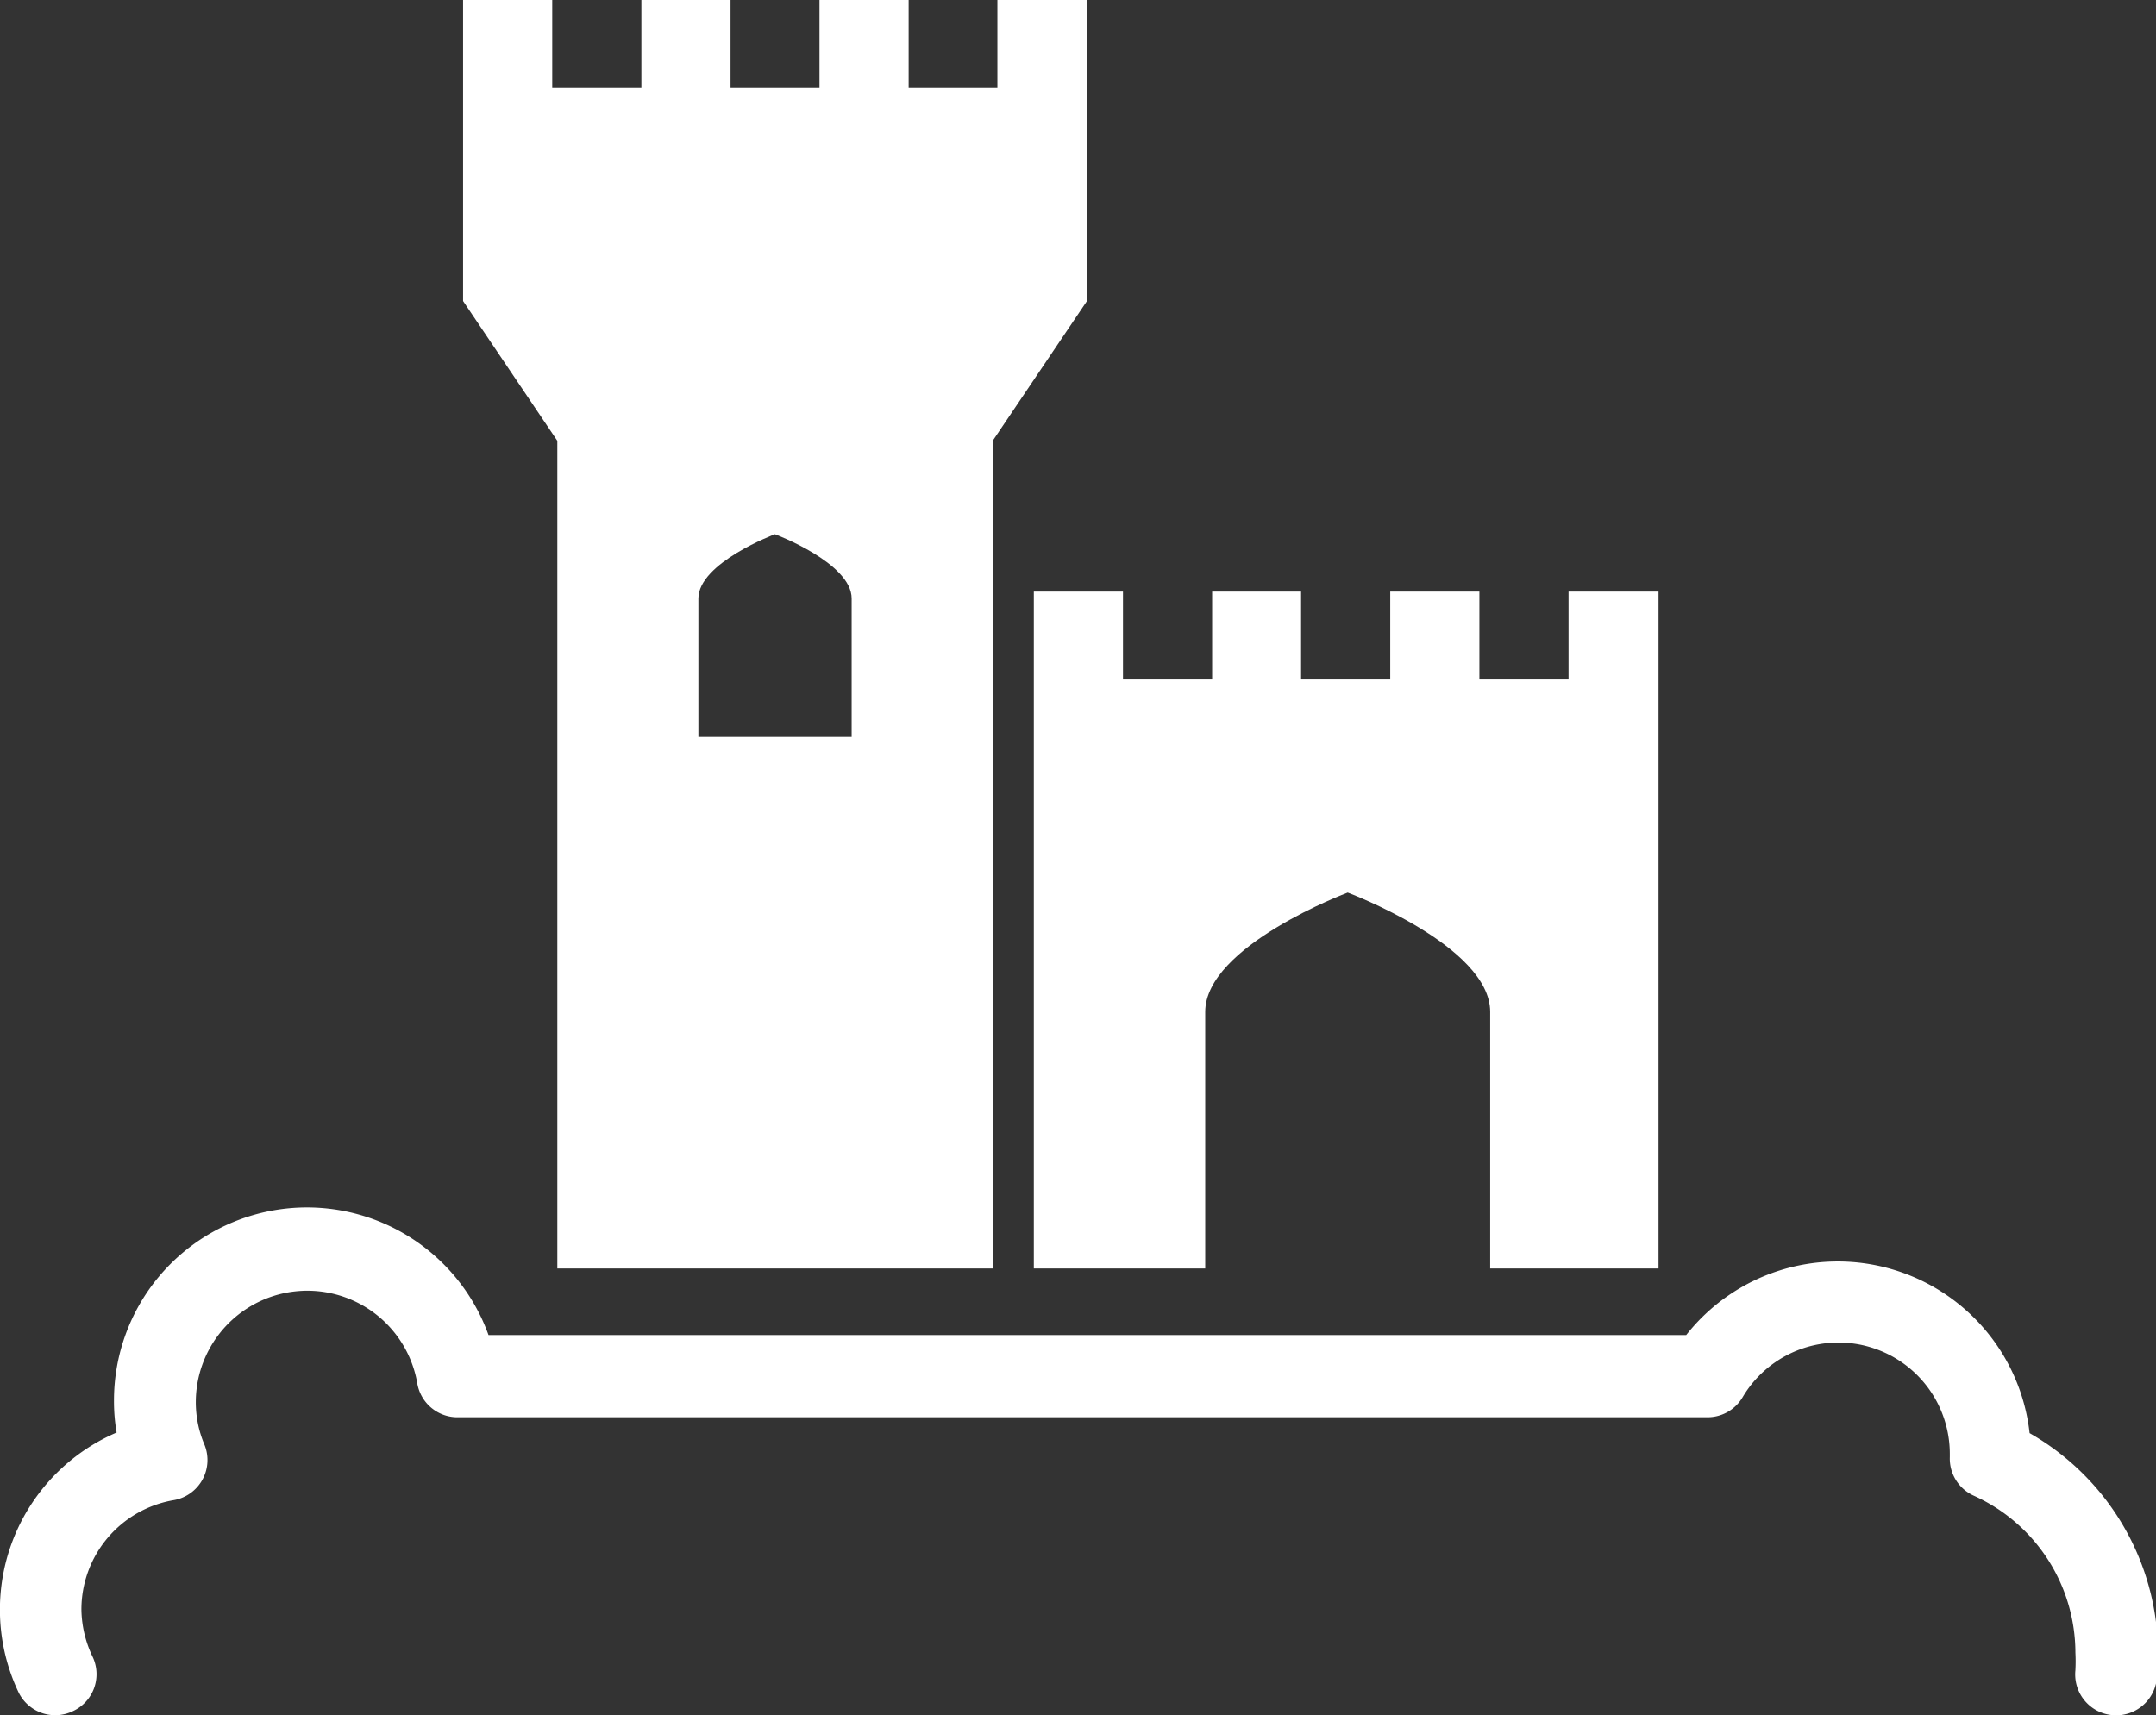
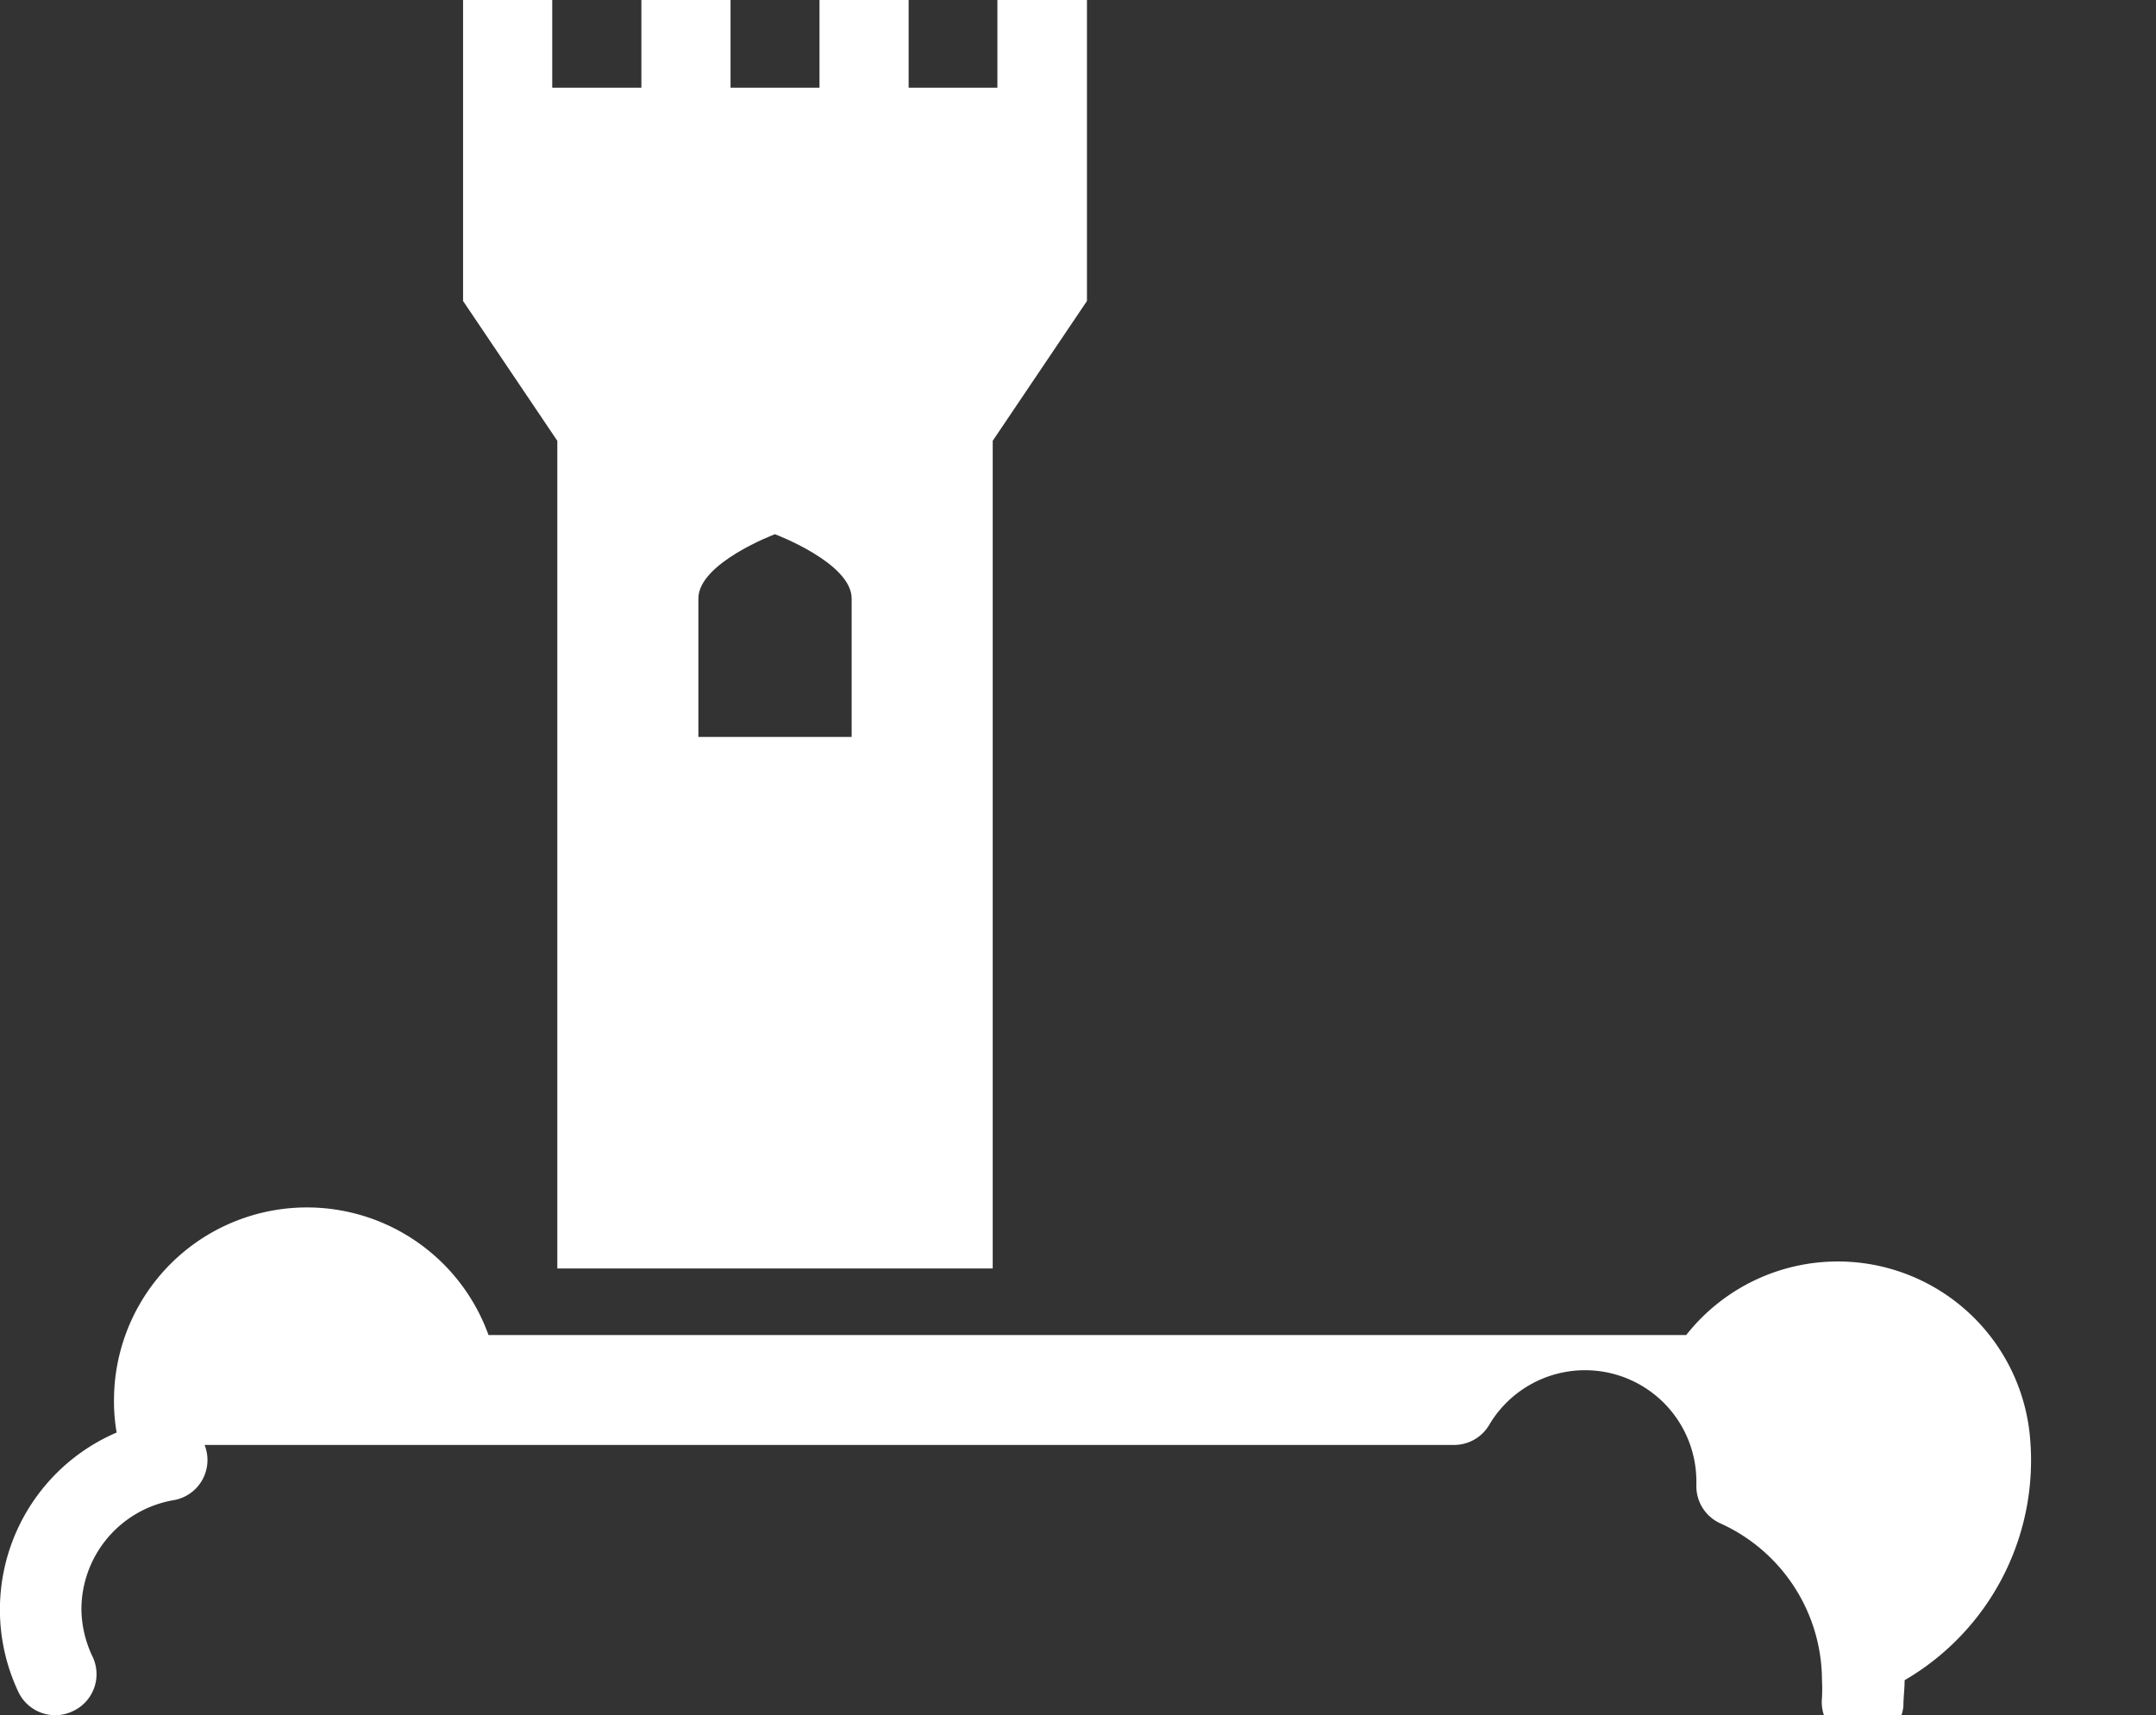
<svg xmlns="http://www.w3.org/2000/svg" width="105.92" height="84.28" viewBox="0 0 105.92 84.28">
  <rect x="0" y="0" width="105.92" height="84.28" fill="#333333" stroke="none" />
  <title>white-ico-broum-pamatky</title>
  <g id="Vrstva_2" data-name="Vrstva 2">
    <g id="Vrstva_2-2" data-name="Vrstva 2">
      <path d="M27.38,62.33H48.77V21.66l4.63-6.87V0H49V4.31H44.64V0H40.26V4.31H35.89V0H31.51V4.31H27.13V0H22.75V14.79l4.63,6.87ZM41.84,36.21H34.31v-6.8c0-1.75,3.76-3.16,3.76-3.16s3.77,1.41,3.77,3.16Z" style="fill:#fff" />
-       <path d="M50.79,29.07V62.33h8.42V49.72c0-3.24,7-5.86,7-5.86s7,2.62,7,5.86V62.33h8.27V29.07H77.06v4.32H72.68V29.07H68.3v4.32H63.92V29.07H59.55v4.32H55.17V29.07Z" style="fill:#fff" />
-       <path d="M99.71,70.42A9.48,9.48,0,0,0,82.84,65.6H24a9.48,9.48,0,0,0-18.4,3.23,9,9,0,0,0,.13,1.56A9.47,9.47,0,0,0,.9,83.13a2,2,0,0,0,1.81,1.15,2,2,0,0,0,.85-.19,2,2,0,0,0,1-2.66A5.54,5.54,0,0,1,4,79.1a5.45,5.45,0,0,1,4.55-5.39A2,2,0,0,0,10.05,71a5.34,5.34,0,0,1-.43-2.13,5.48,5.48,0,0,1,10.88-.9,2,2,0,0,0,2,1.67h61.4a2,2,0,0,0,1.72-1,5.47,5.47,0,0,1,10.17,2.79s0,.15,0,.17a2,2,0,0,0,1.17,1.89,8.48,8.48,0,0,1,5,7.71,8.31,8.31,0,0,1,0,.87,2,2,0,1,0,4,.41c0-.42.06-.85.06-1.28A12.5,12.5,0,0,0,99.71,70.42Z" style="fill:#fff" />
+       <path d="M99.71,70.42A9.48,9.48,0,0,0,82.84,65.6H24a9.48,9.48,0,0,0-18.4,3.23,9,9,0,0,0,.13,1.56A9.47,9.47,0,0,0,.9,83.13a2,2,0,0,0,1.81,1.15,2,2,0,0,0,.85-.19,2,2,0,0,0,1-2.66A5.54,5.54,0,0,1,4,79.1a5.45,5.45,0,0,1,4.55-5.39A2,2,0,0,0,10.05,71h61.4a2,2,0,0,0,1.72-1,5.47,5.47,0,0,1,10.17,2.79s0,.15,0,.17a2,2,0,0,0,1.17,1.89,8.48,8.48,0,0,1,5,7.71,8.31,8.31,0,0,1,0,.87,2,2,0,1,0,4,.41c0-.42.06-.85.06-1.28A12.5,12.5,0,0,0,99.71,70.42Z" style="fill:#fff" />
    </g>
  </g>
</svg>